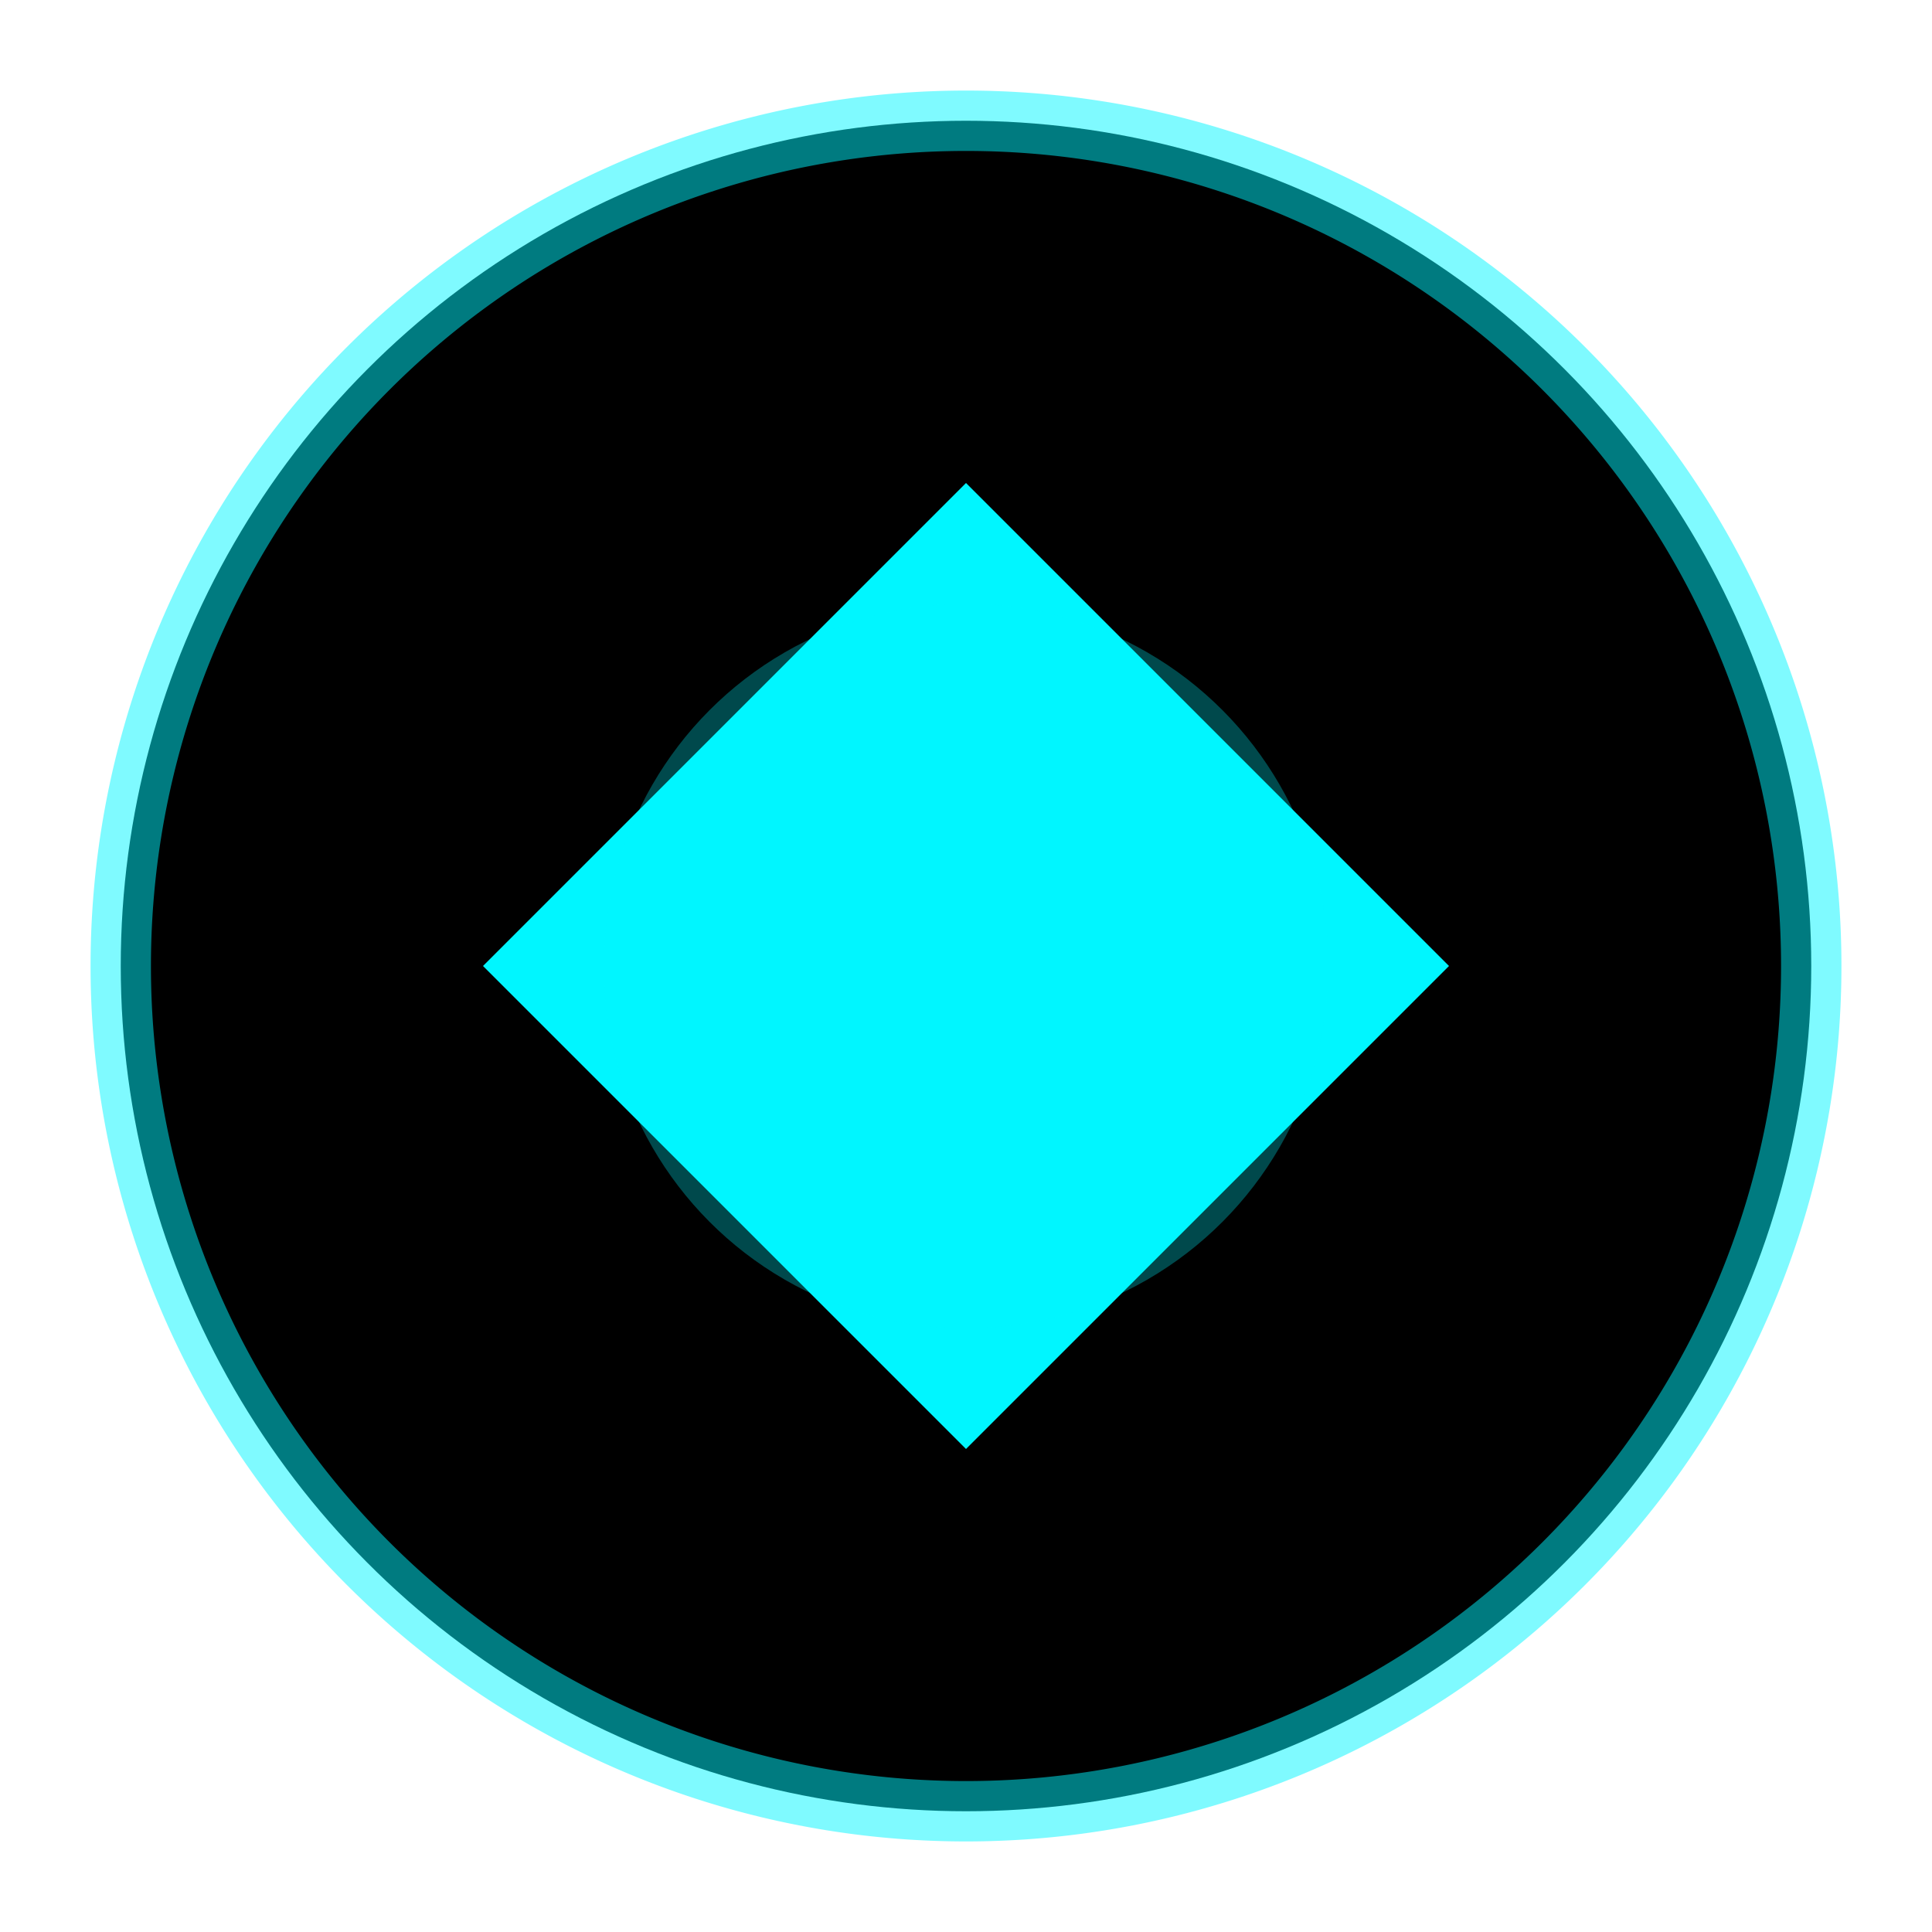
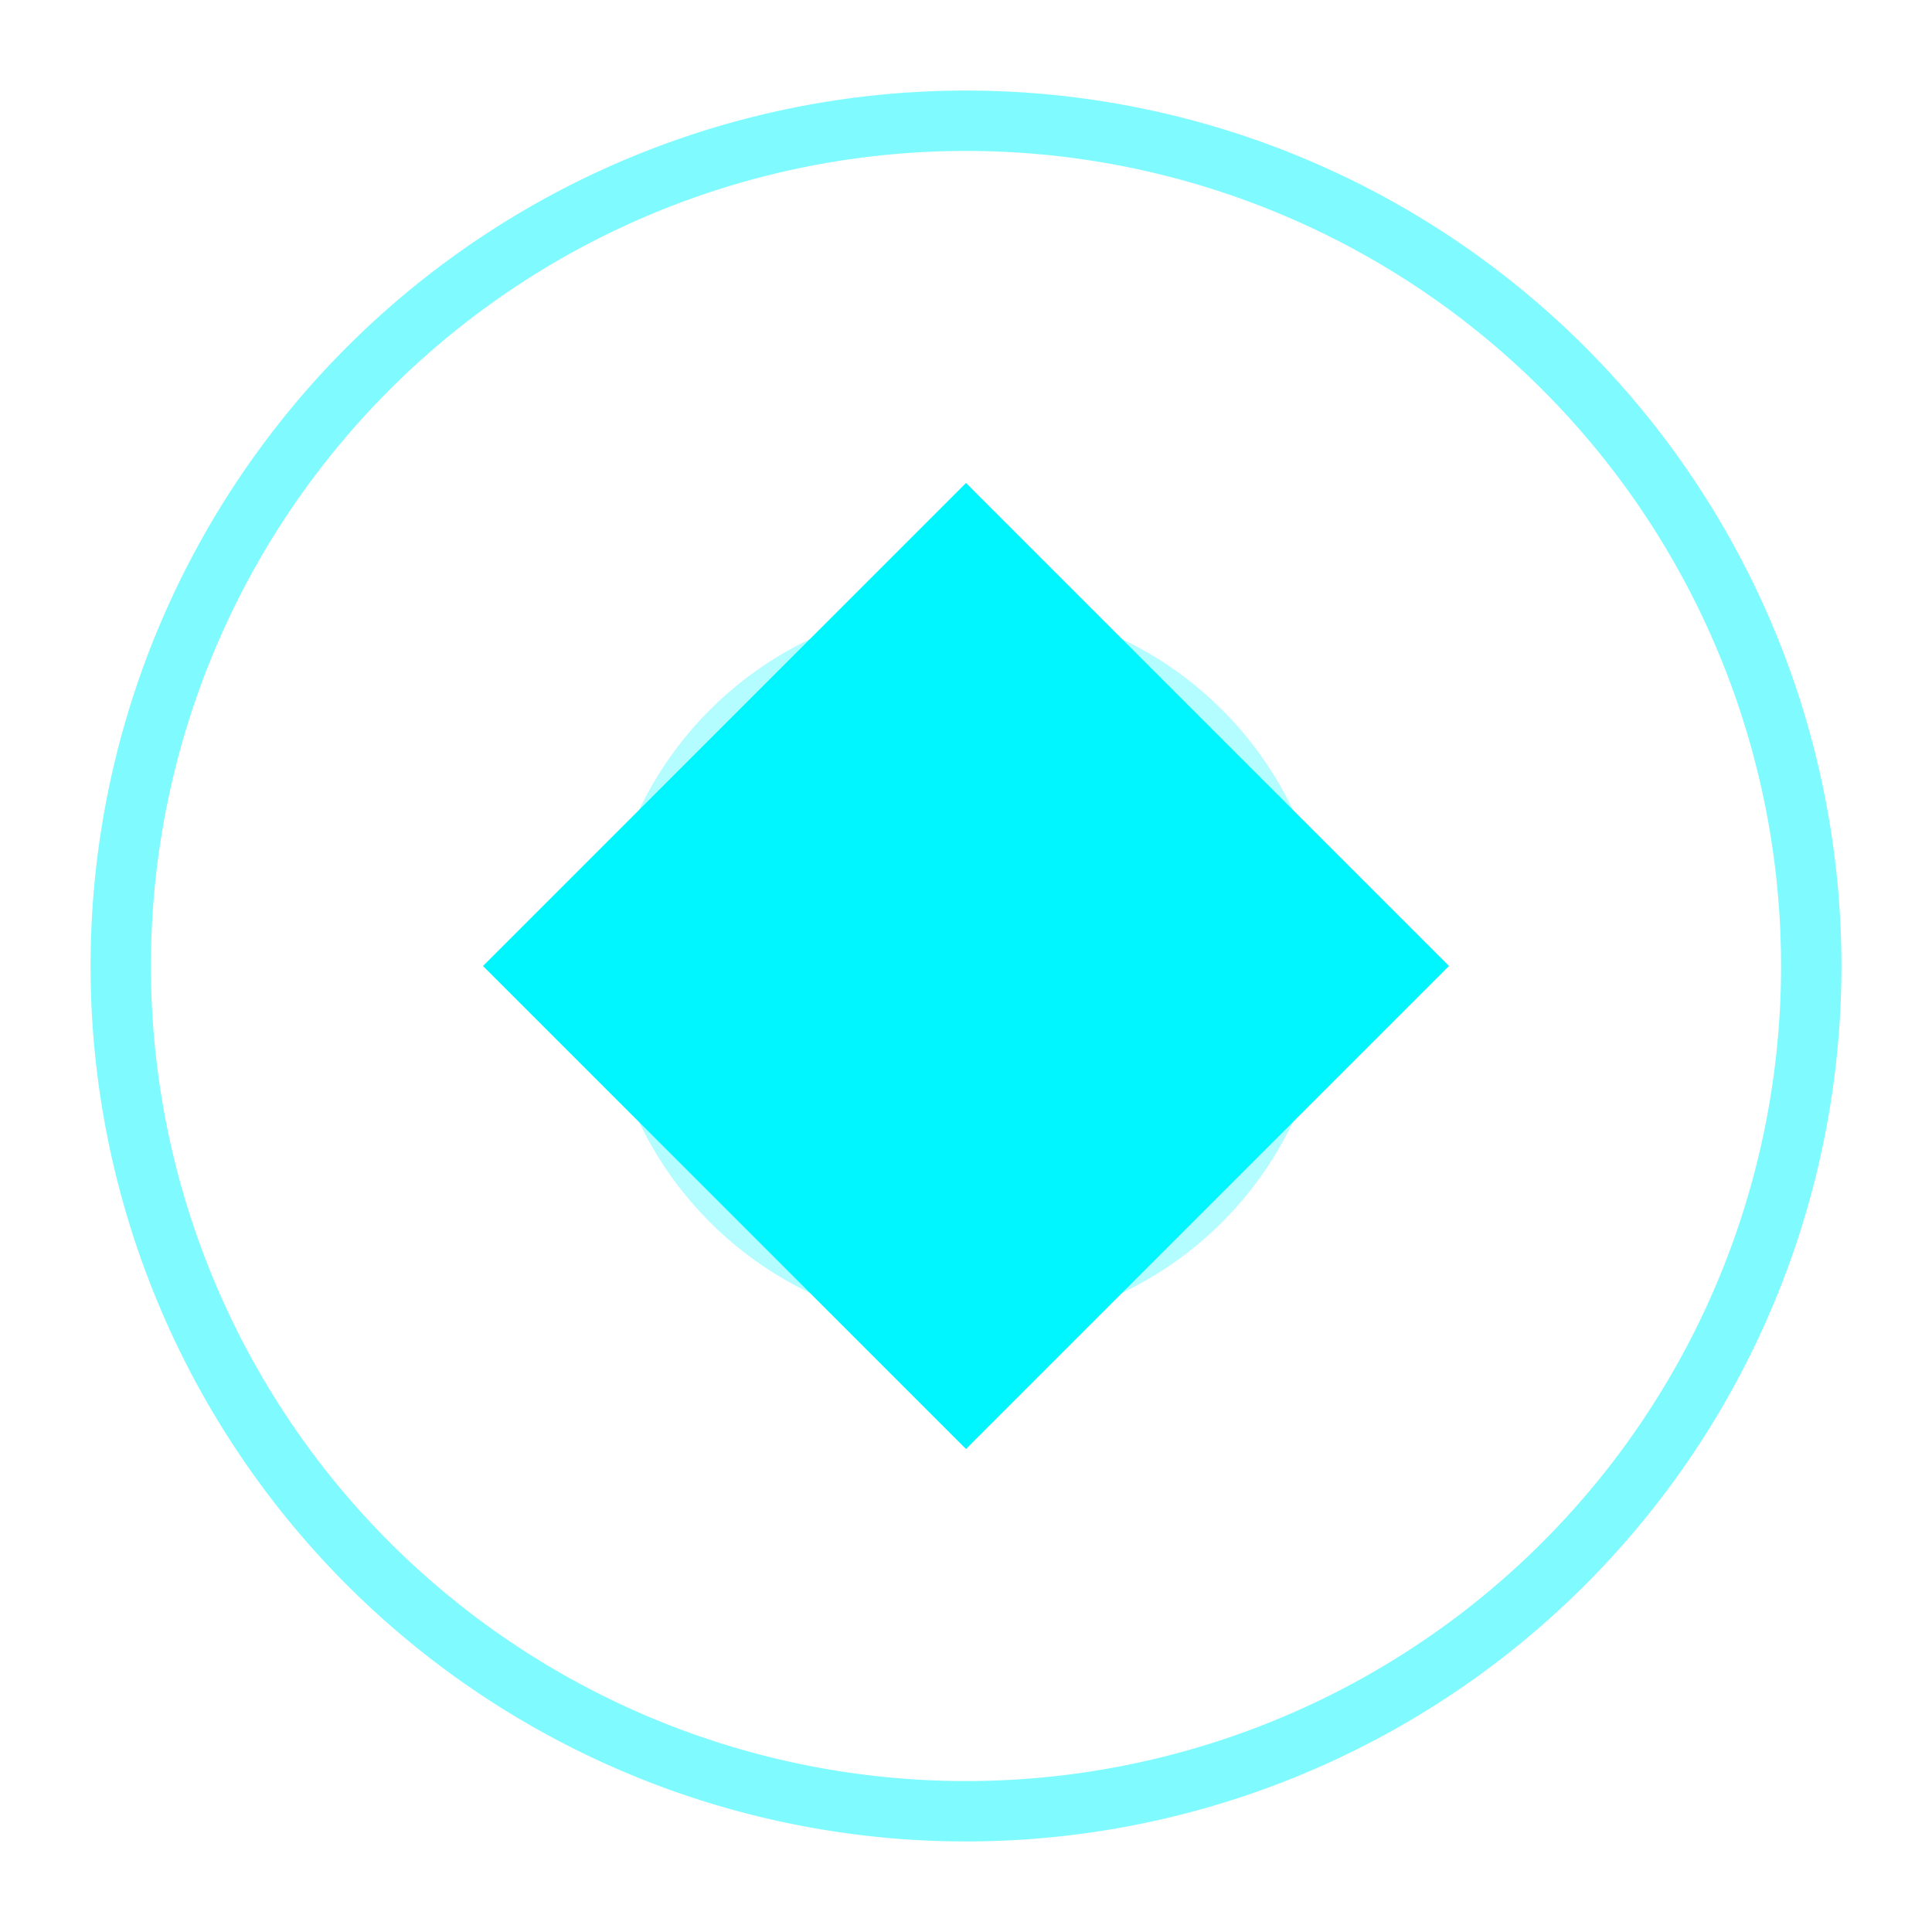
<svg xmlns="http://www.w3.org/2000/svg" width="32" height="32" viewBox="0 0 32 32">
  <style>
    @keyframes pulse {
      0%, 100% { transform: scale(1); opacity: 0.8; }
      50% { transform: scale(1.1); opacity: 1; }
    }
    @keyframes rotate {
      from { transform: rotate(0deg); }
      to { transform: rotate(360deg); }
    }
    .core { animation: pulse 2s ease-in-out infinite; }
    .ring { animation: rotate 10s linear infinite; }
  </style>
-   <circle cx="16" cy="16" r="14" fill="#000000" />
  <path class="ring" fill="none" stroke="#00f6ff" stroke-width="1" d="M16 2 A14 14 0 0 1 16 30 A14 14 0 0 1 16 2" opacity="0.5" />
  <g class="core">
    <path fill="#00f6ff" d="M16 8 L24 16 L16 24 L8 16 Z">
      <animate attributeName="opacity" values="0.5;1;0.5" dur="2s" repeatCount="indefinite" />
    </path>
  </g>
  <circle cx="16" cy="16" r="6" fill="#00f6ff" opacity="0.3">
    <animate attributeName="r" values="5;7;5" dur="2s" repeatCount="indefinite" />
  </circle>
</svg>